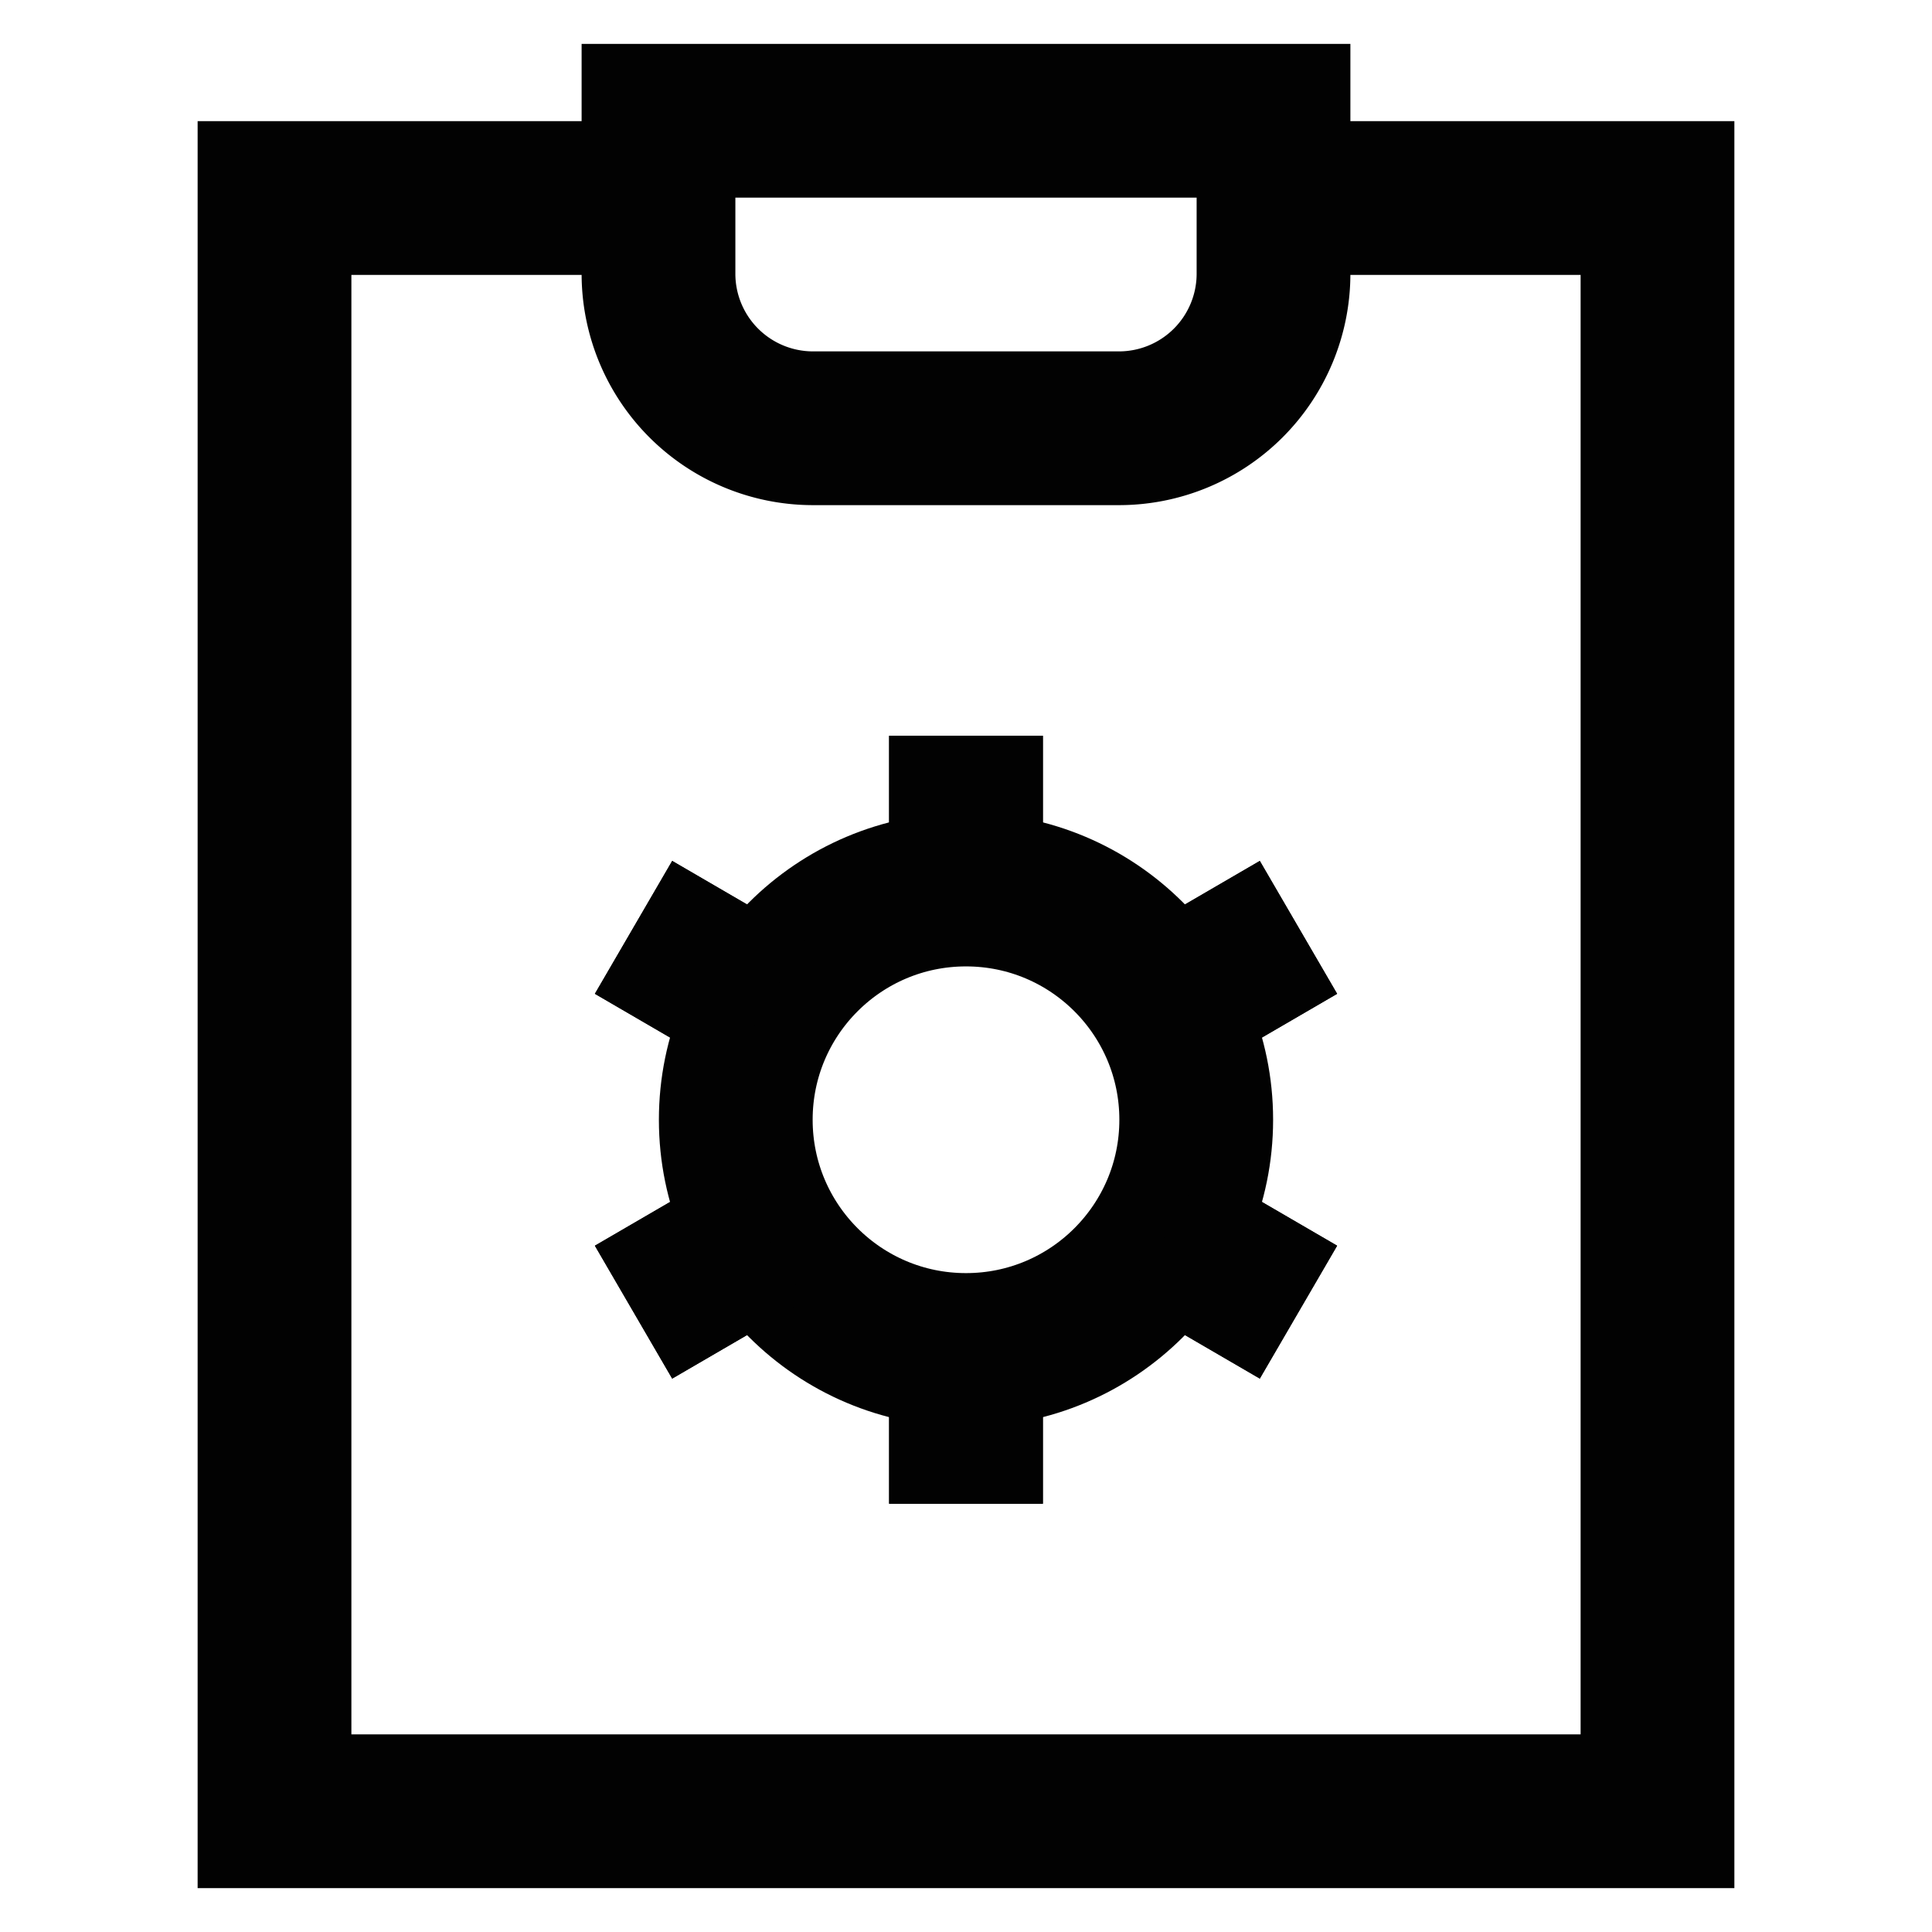
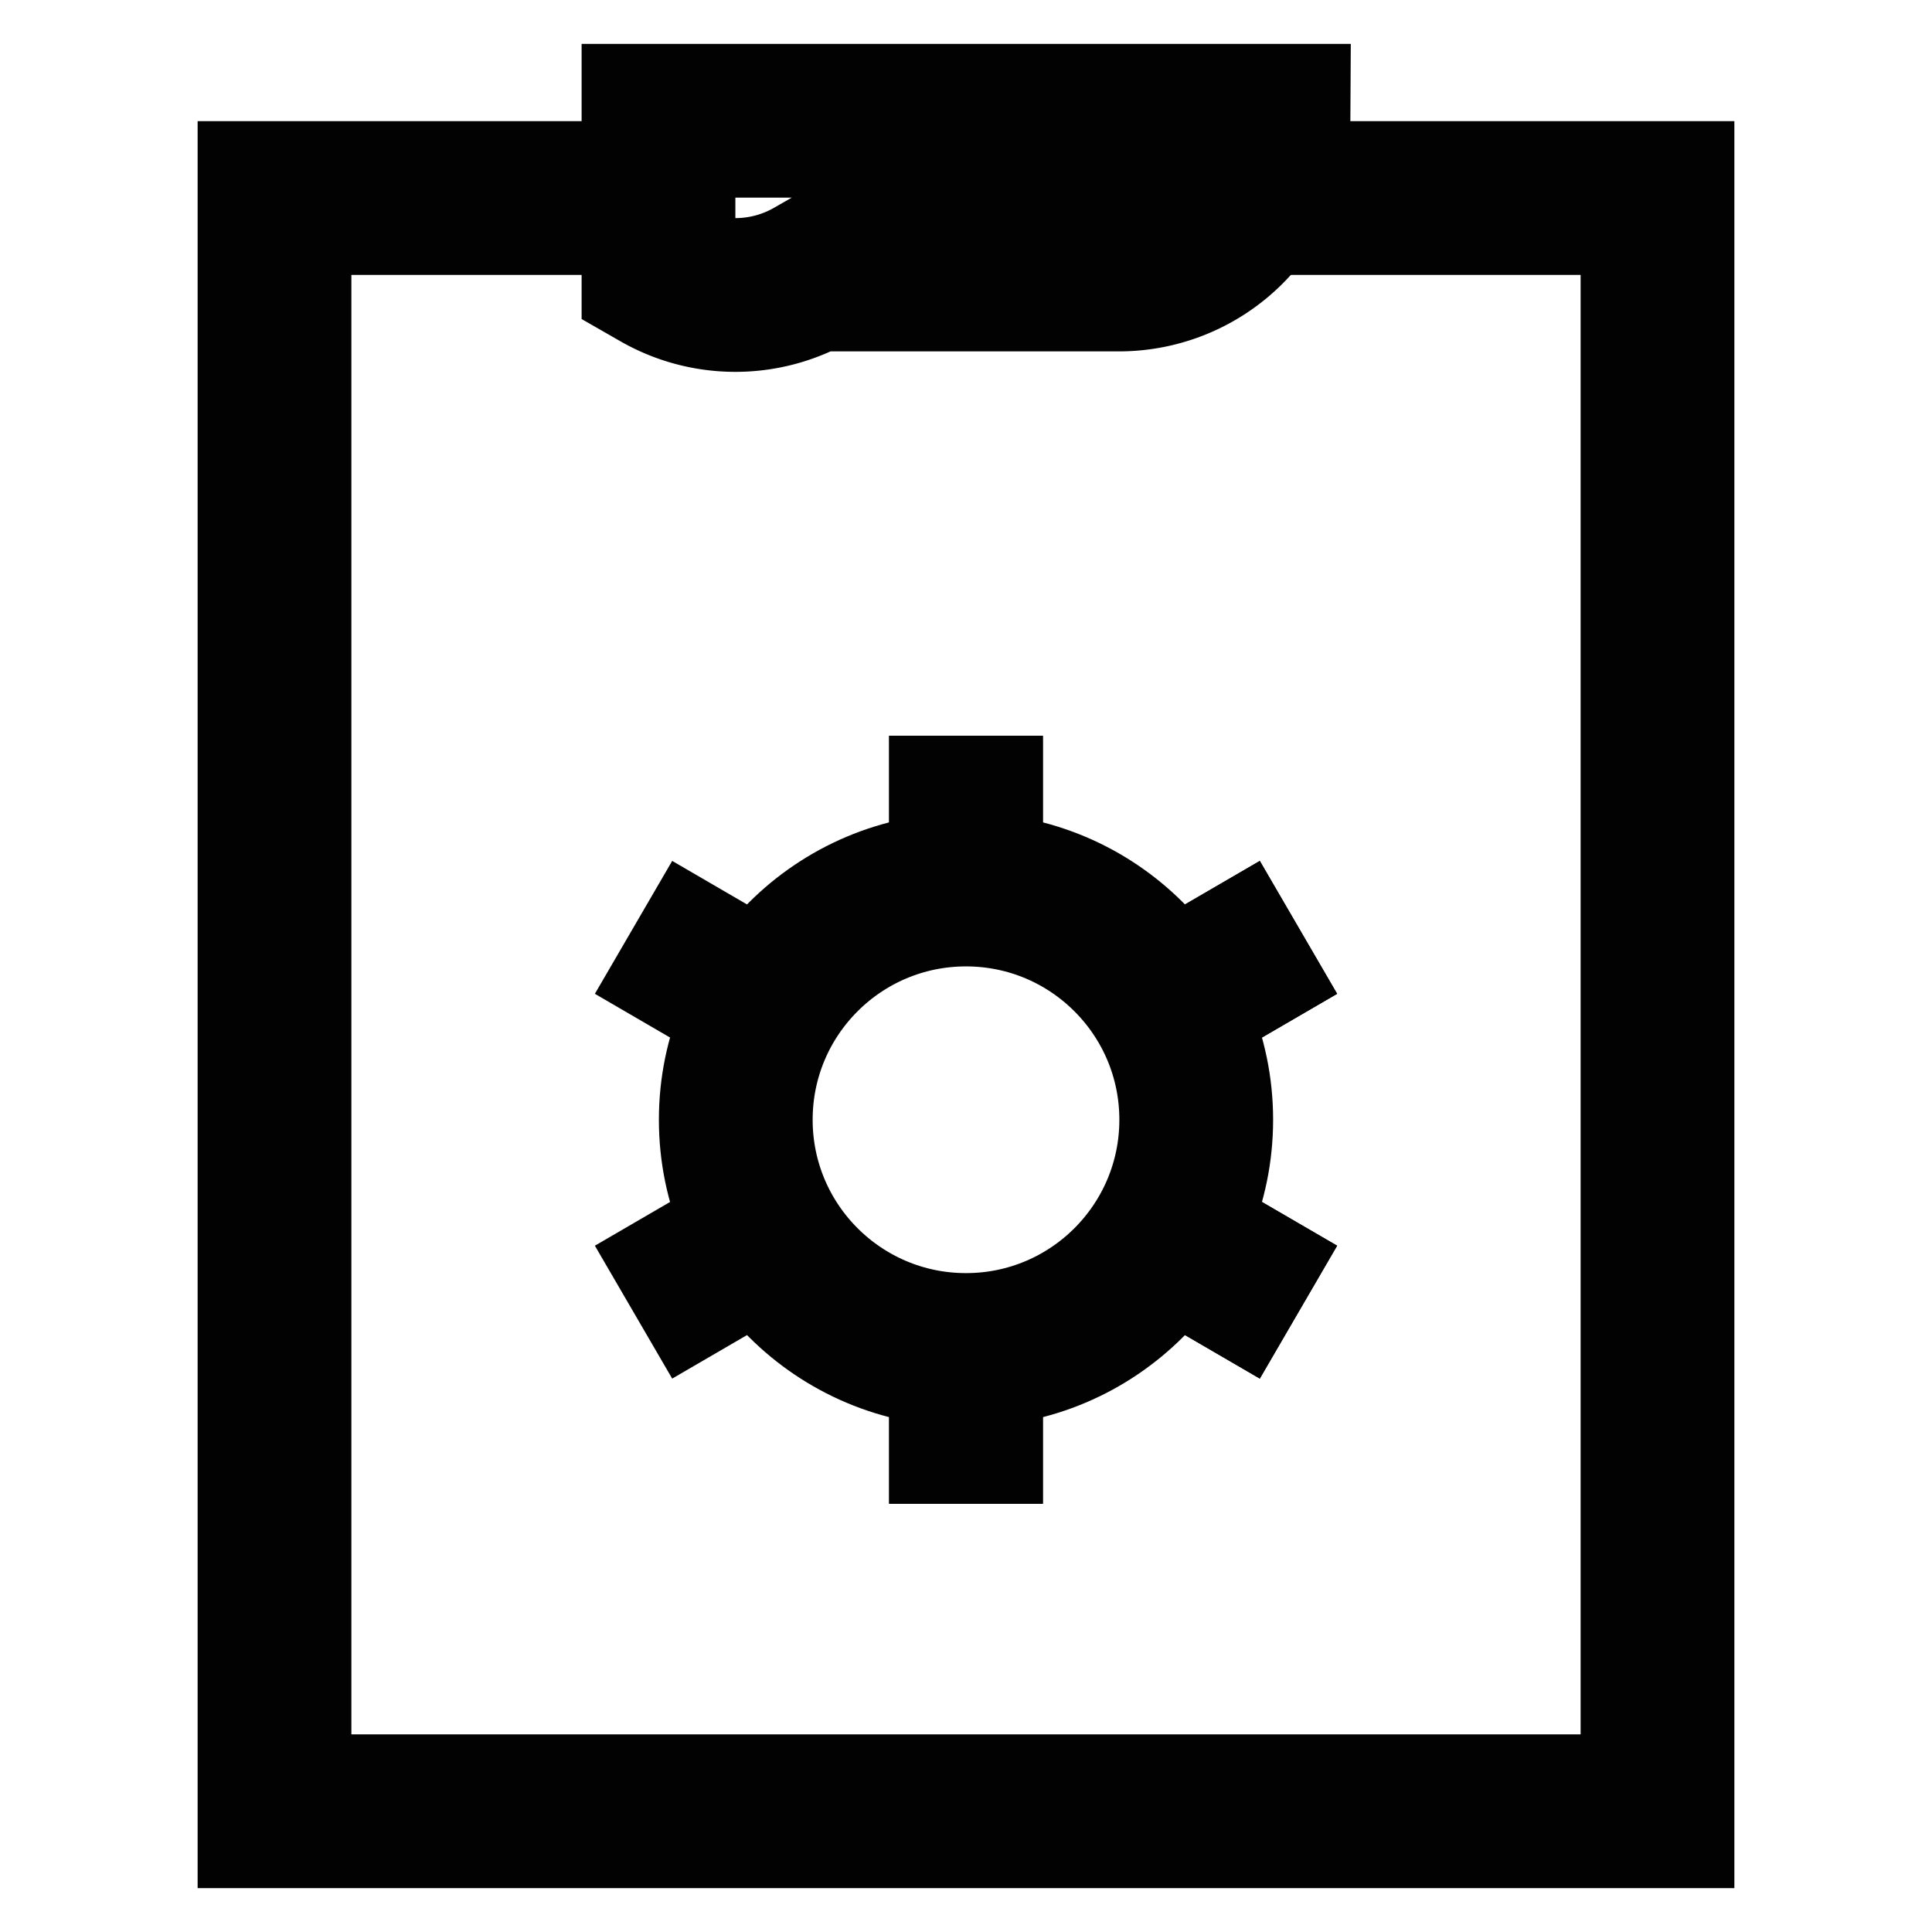
<svg xmlns="http://www.w3.org/2000/svg" width="800px" height="800px" viewBox="0 0 24 24" id="Layer_1" data-name="Layer 1">
  <defs>
    <style>.cls-1{fill:none;stroke:#020202;stroke-miterlimit:10;stroke-width:1.91px;}</style>
  </defs>
  <circle class="cls-1" cx="12" cy="13.91" r="2.86" />
  <line class="cls-1" x1="12" y1="11.05" x2="12" y2="9.14" />
  <line class="cls-1" x1="12" y1="18.68" x2="12" y2="16.77" />
  <line class="cls-1" x1="12" y1="11.05" x2="12" y2="9.14" />
  <line class="cls-1" x1="12" y1="18.68" x2="12" y2="16.77" />
  <line class="cls-1" x1="9.52" y1="12.48" x2="7.87" y2="11.52" />
  <line class="cls-1" x1="16.13" y1="16.3" x2="14.48" y2="15.34" />
-   <line class="cls-1" x1="9.52" y1="12.48" x2="7.87" y2="11.52" />
  <line class="cls-1" x1="16.13" y1="16.3" x2="14.48" y2="15.34" />
  <line class="cls-1" x1="14.48" y1="12.48" x2="16.13" y2="11.52" />
  <line class="cls-1" x1="7.87" y1="16.3" x2="9.52" y2="15.34" />
  <line class="cls-1" x1="14.48" y1="12.48" x2="16.13" y2="11.52" />
-   <line class="cls-1" x1="7.87" y1="16.3" x2="9.52" y2="15.34" />
  <polyline class="cls-1" points="15.82 2.46 15.82 2.46 20.59 2.46 20.59 22.5 3.41 22.5 3.41 2.46 8.18 2.46 8.18 2.46" />
-   <path class="cls-1" d="M15.82,1.5V3.41a1.92,1.92,0,0,1-1.91,1.91H10.09A1.92,1.92,0,0,1,8.18,3.41V1.5Z" />
+   <path class="cls-1" d="M15.82,1.5a1.92,1.92,0,0,1-1.91,1.91H10.09A1.92,1.92,0,0,1,8.18,3.41V1.5Z" />
</svg>